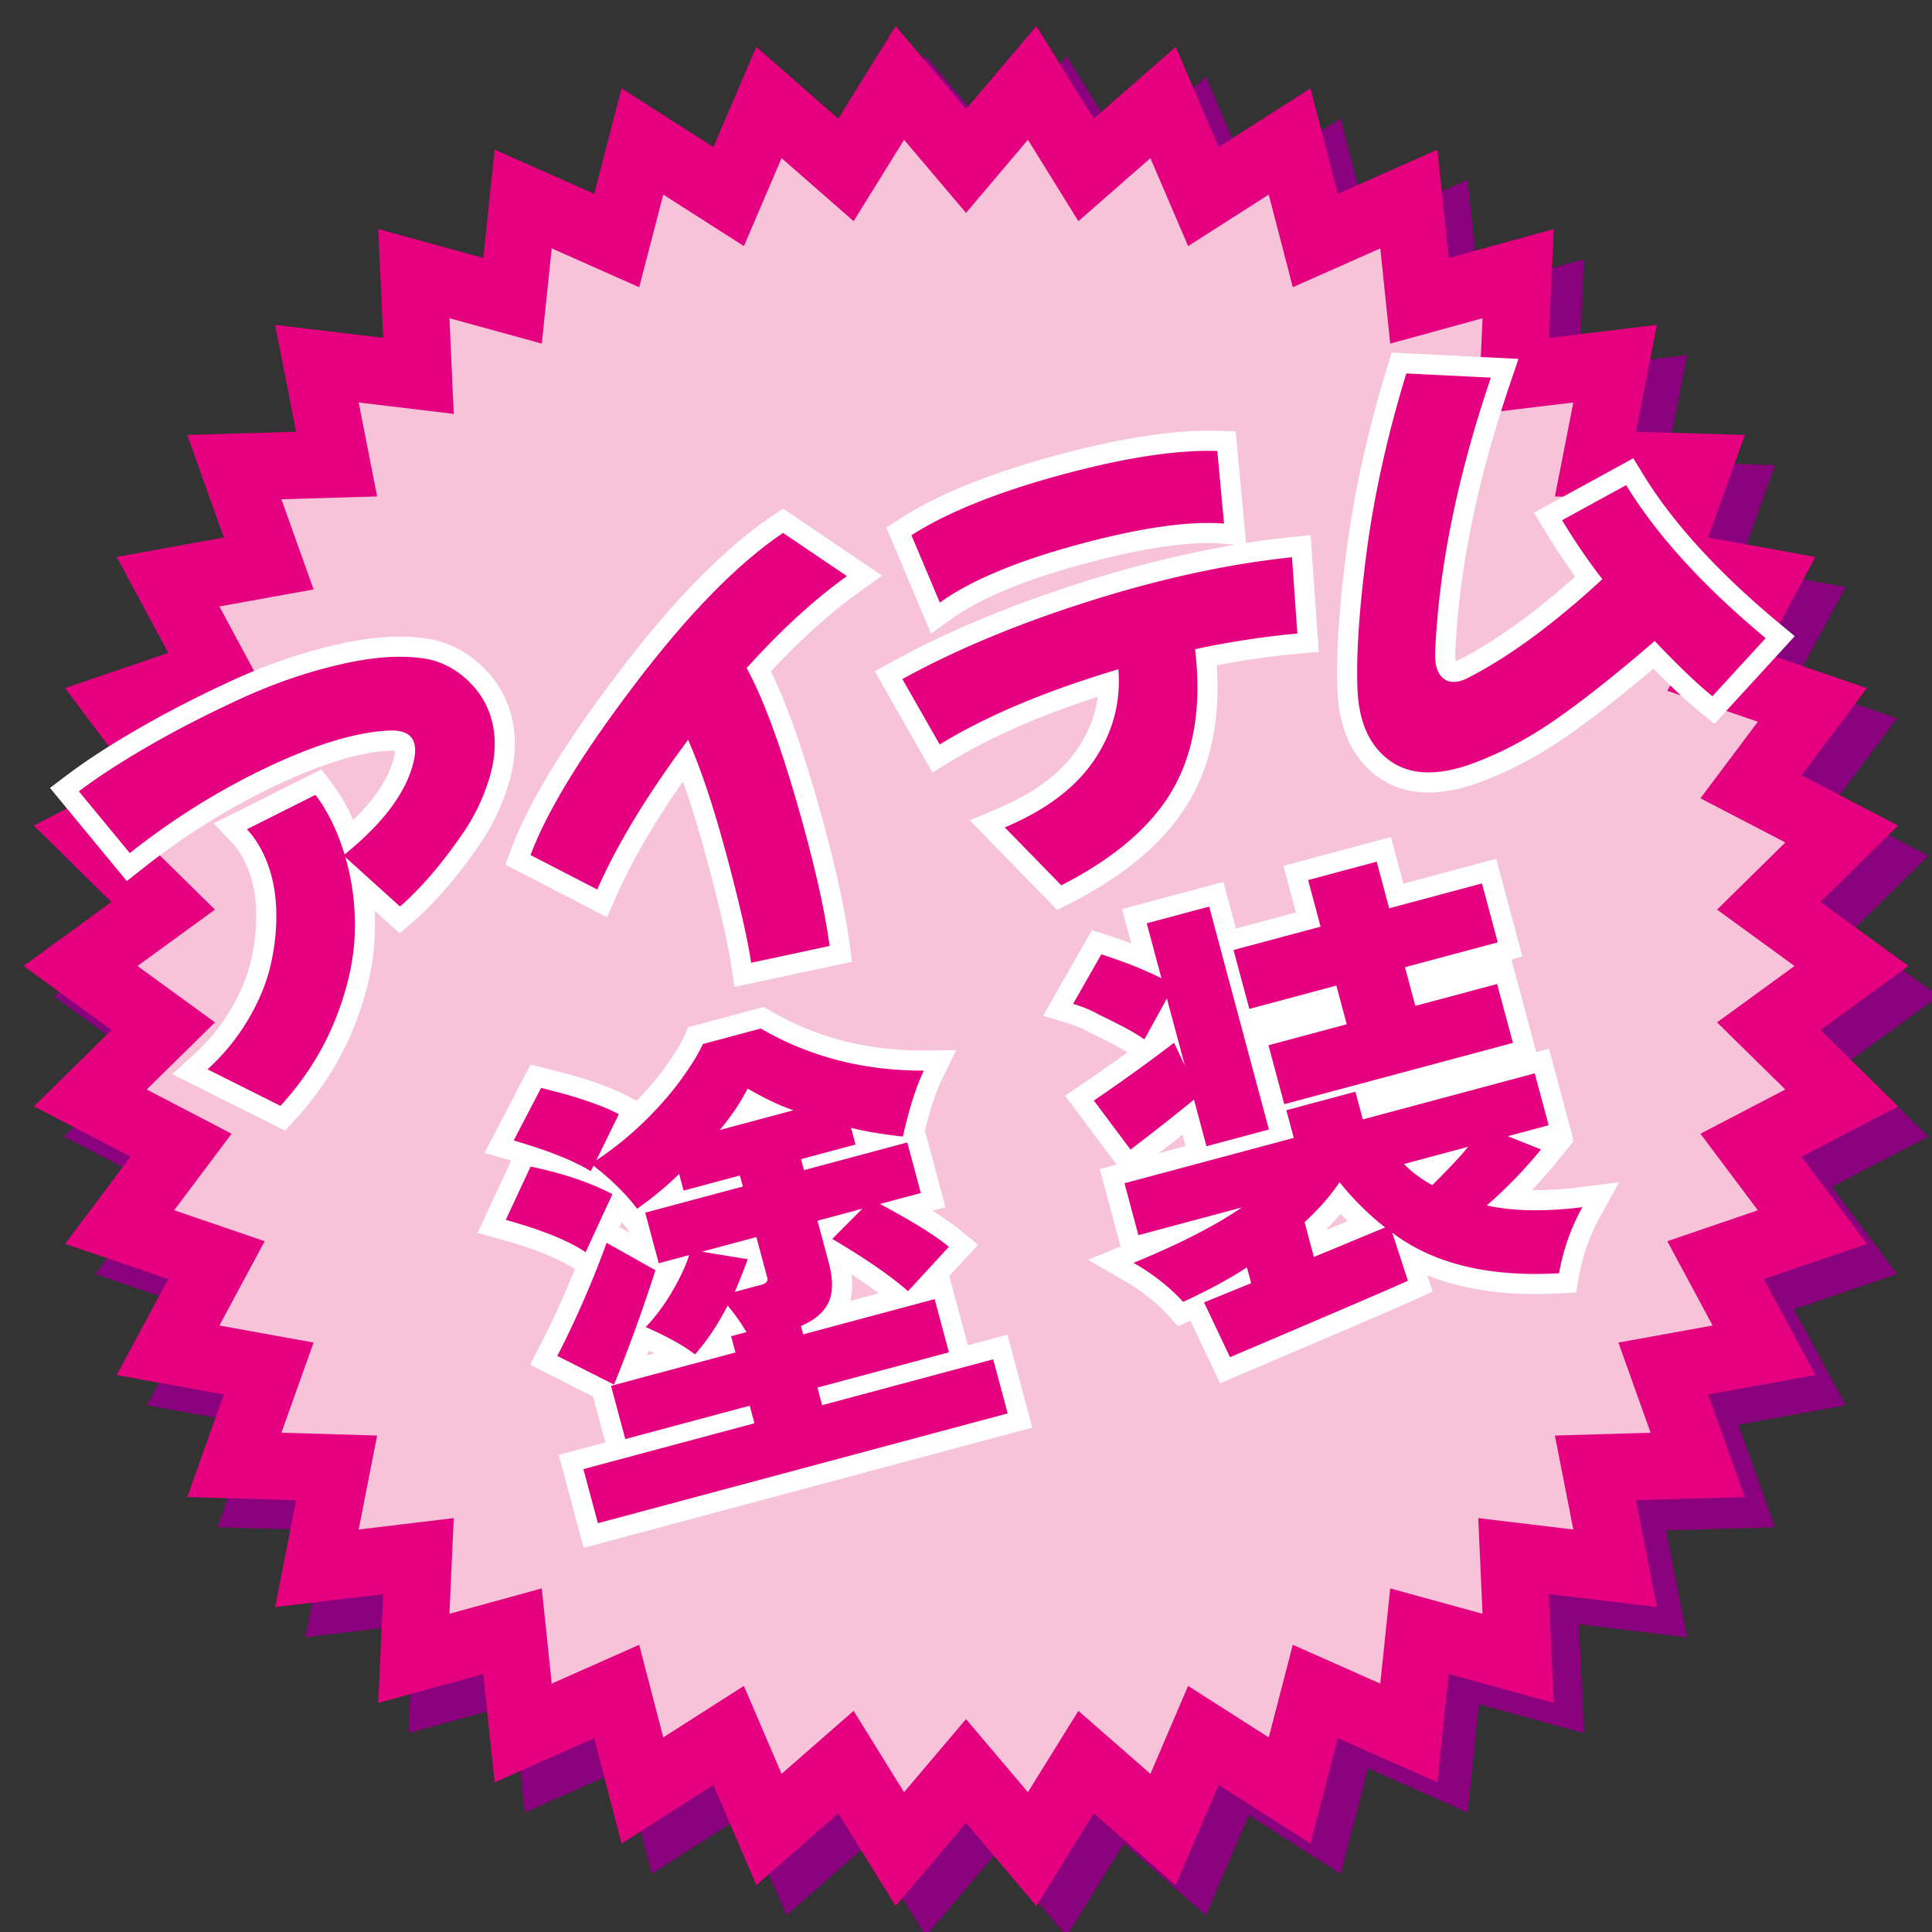
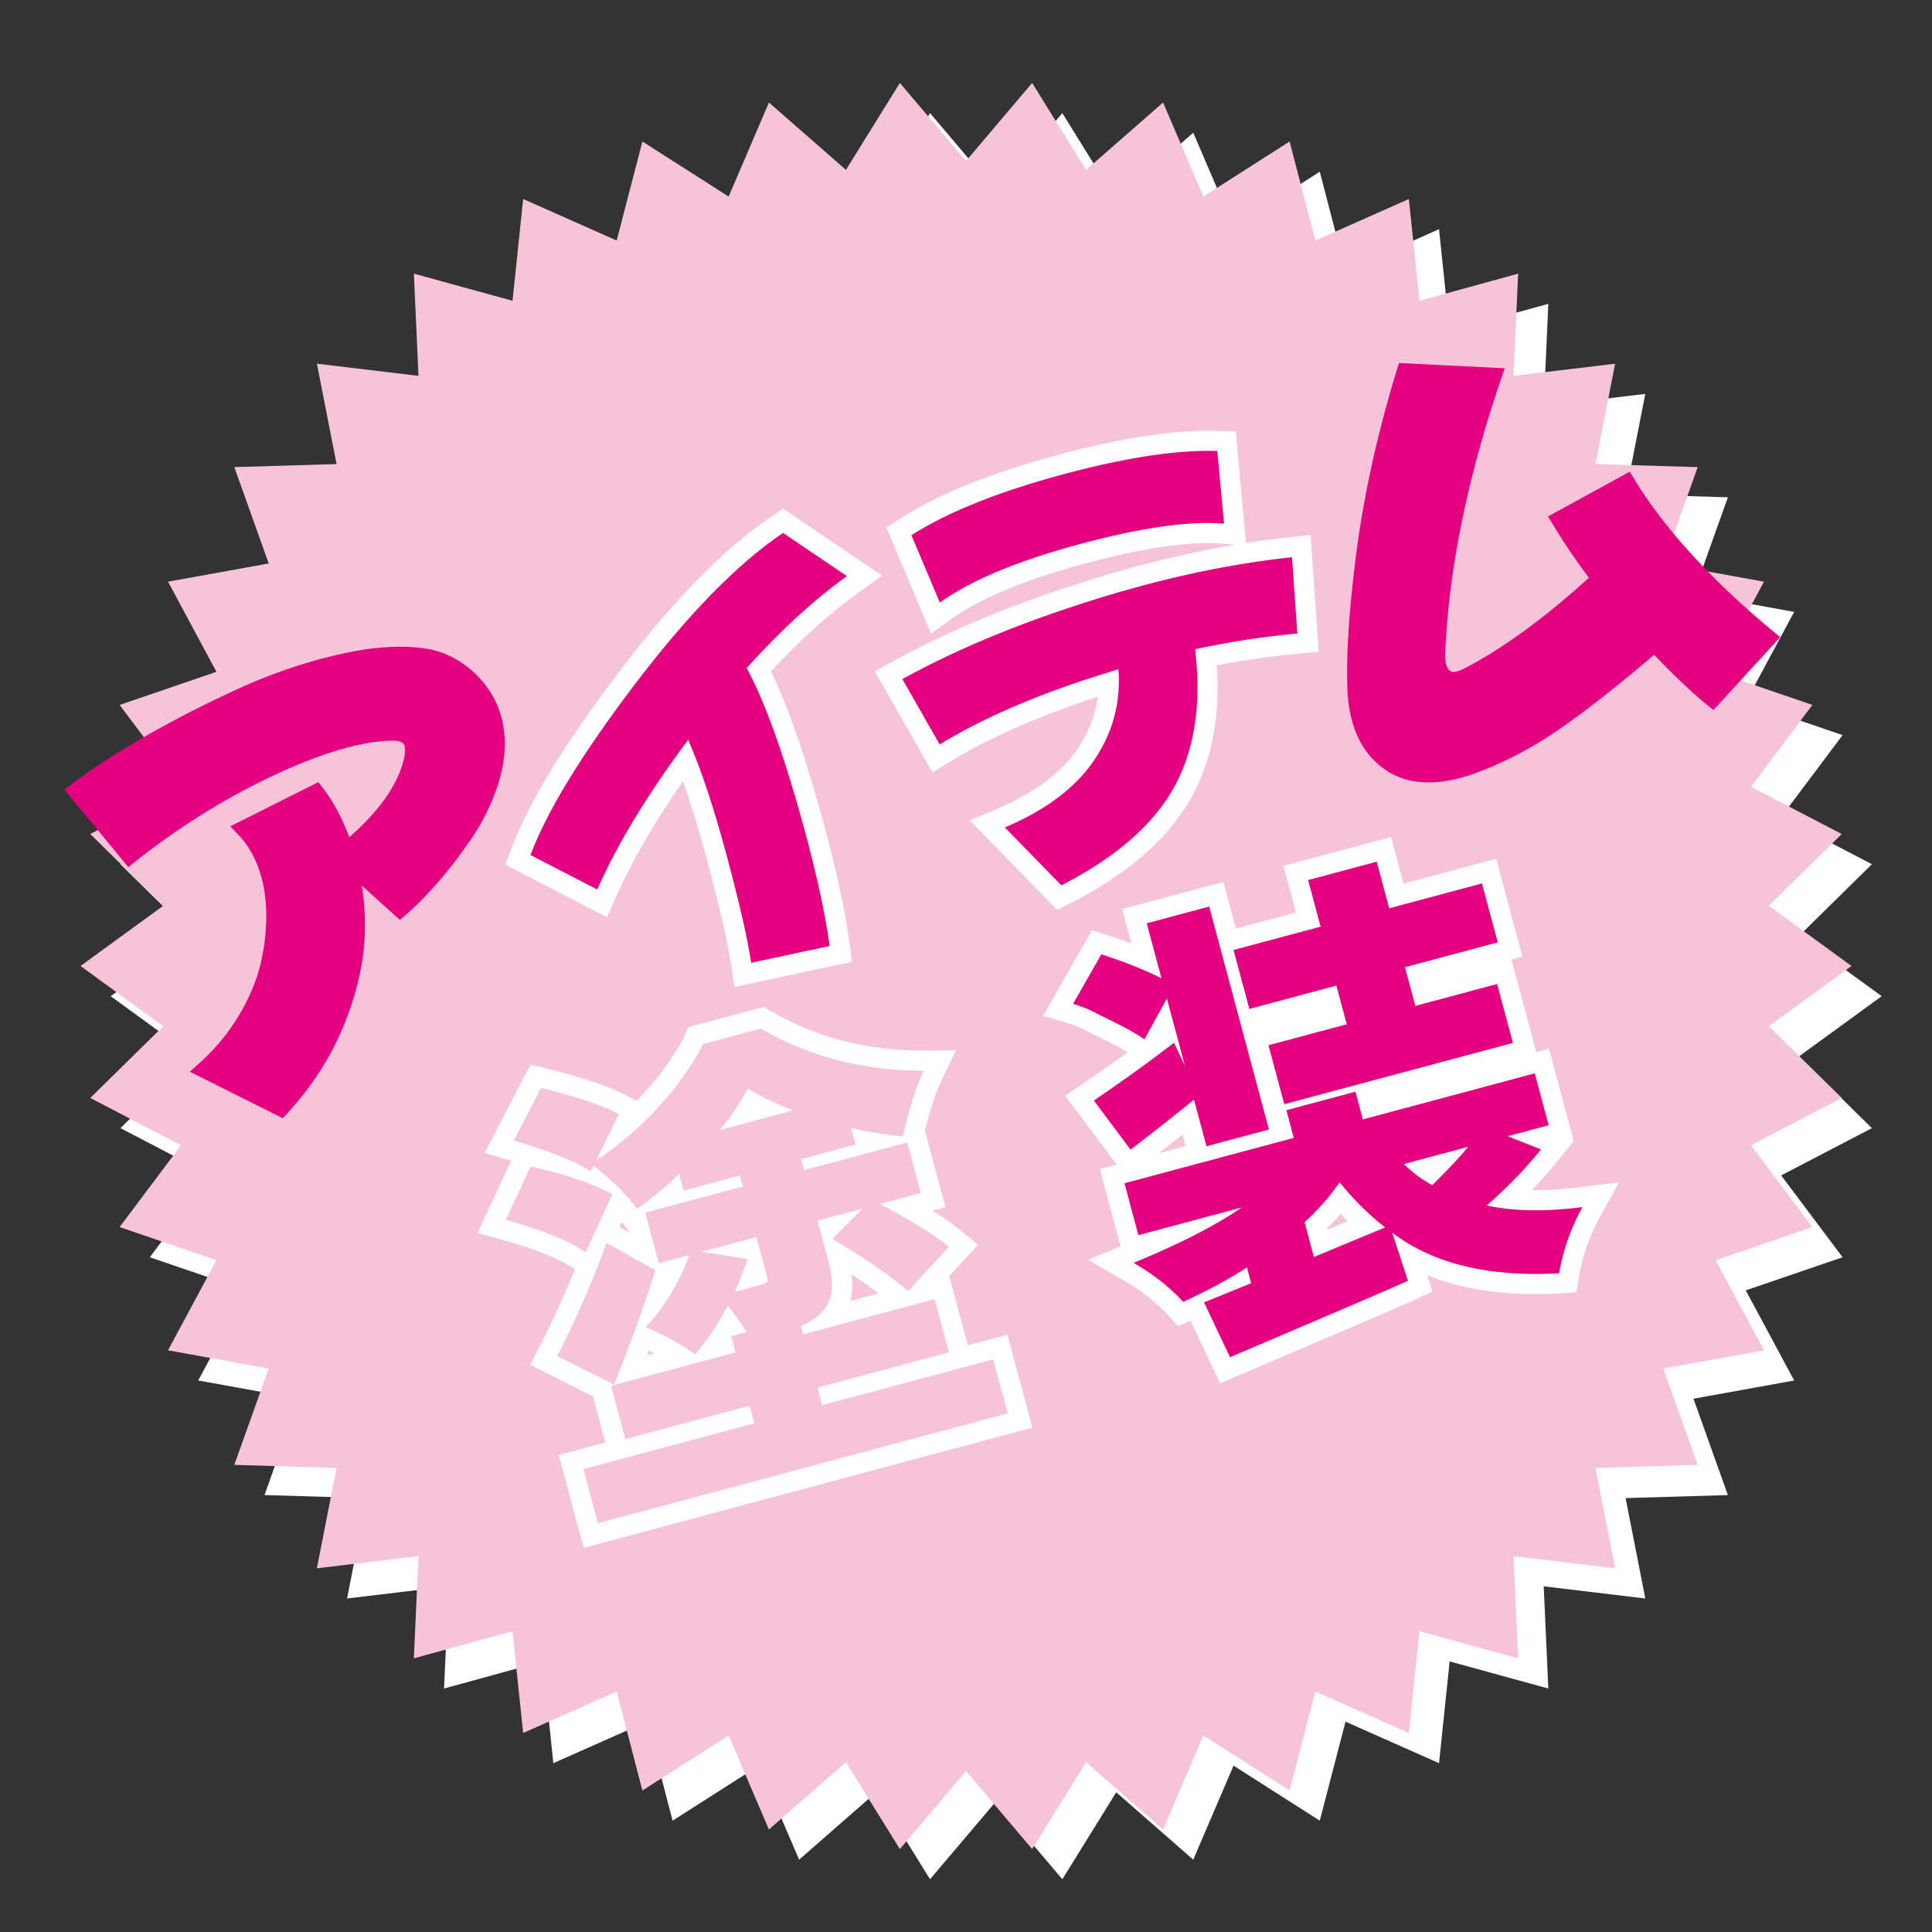
<svg xmlns="http://www.w3.org/2000/svg" width="576" height="576" overflow="visible">
  <rect width="100%" height="100%" fill="#333333" stroke="none" />
  <path fill="#FFF" d="M561 297l-24.66 17.951 21.747 21.392-27.054 14.089 18.303 24.402-28.862 9.869 14.432 26.872-30.016 5.433 10.254 28.729-30.49.9 5.871 29.932-30.286-3.632 1.371 30.473-29.413-8.082-3.171 30.337-27.879-12.375-7.67 29.523-25.711-16.413-12.015 28.036-22.957-20.086-16.073 25.924L297 537l-19.721 23.274-16.073-25.924-22.958 20.085-12.014-28.035-25.711 16.413-7.67-29.523-27.881 12.373-3.171-30.338-29.413 8.083 1.372-30.474-30.286 3.632 5.872-29.934-30.49-.898 10.254-28.729-30.015-5.432 14.432-26.872-28.862-9.87 18.303-24.401-27.054-14.088 21.748-21.391L33 297l24.661-17.952-21.748-21.39 27.054-14.09-18.302-24.402 28.862-9.87-14.432-26.873 30.016-5.433-10.253-28.728 30.489-.899-5.871-29.933 30.286 3.632-1.371-30.473 29.413 8.083 3.171-30.338 27.879 12.375 7.67-29.522 25.71 16.413 12.015-28.036 22.957 20.086 16.074-25.923L297 57l19.72-23.274 16.074 25.923 22.958-20.086L367.767 67.6l25.71-16.413 7.671 29.523 27.88-12.374 3.171 30.338 29.413-8.083-1.371 30.473 30.286-3.632-5.871 29.933 30.489.9-10.254 28.728 30.016 5.432-14.432 26.872 28.861 9.869-18.302 24.402 27.053 14.088-21.747 21.392L561 297z" />
-   <path fill="none" stroke="#89017C" stroke-width="20" d="M561 297l-24.66 17.951 21.747 21.392-27.054 14.089 18.303 24.402-28.862 9.869 14.432 26.872-30.016 5.433 10.254 28.729-30.49.9 5.871 29.932-30.286-3.632 1.371 30.473-29.413-8.082-3.171 30.337-27.879-12.375-7.67 29.523-25.711-16.413-12.015 28.036-22.957-20.086-16.073 25.924L297 537l-19.721 23.274-16.073-25.924-22.958 20.085-12.014-28.035-25.711 16.413-7.67-29.523-27.881 12.373-3.171-30.338-29.413 8.083 1.372-30.474-30.286 3.632 5.872-29.934-30.49-.898 10.254-28.729-30.015-5.432 14.432-26.872-28.862-9.87 18.303-24.401-27.054-14.088 21.748-21.391L33 297l24.661-17.952-21.748-21.39 27.054-14.09-18.302-24.402 28.862-9.87-14.432-26.873 30.016-5.433-10.253-28.728 30.489-.899-5.871-29.933 30.286 3.632-1.371-30.473 29.413 8.083 3.171-30.338 27.879 12.375 7.67-29.522 25.71 16.413 12.015-28.036 22.957 20.086 16.074-25.923L297 57l19.72-23.274 16.074 25.923 22.958-20.086L367.767 67.6l25.71-16.413 7.671 29.523 27.88-12.374 3.171 30.338 29.413-8.083-1.371 30.473 30.286-3.632-5.871 29.933 30.489.9-10.254 28.728 30.016 5.432-14.432 26.872 28.861 9.869-18.302 24.402 27.053 14.088-21.747 21.392L561 297z" />
  <path fill="#F6C3D9" d="M552 288l-24.66 17.951 21.747 21.391-27.054 14.09 18.303 24.402-28.862 9.869 14.432 26.872-30.016 5.433 10.253 28.729-30.489.899 5.871 29.932-30.286-3.632 1.371 30.473-29.412-8.083-3.172 30.338-27.879-12.374-7.671 29.522-25.71-16.412-12.015 28.036-22.957-20.086-16.073 25.924L288 528l-19.721 23.274-16.073-25.924-22.958 20.085-12.014-28.035-25.711 16.413-7.67-29.523-27.881 12.373-3.171-30.338-29.413 8.083 1.372-30.474-30.286 3.632 5.872-29.934-30.49-.898 10.254-28.729-30.015-5.432 14.432-26.872-28.862-9.87 18.303-24.401-27.054-14.088 21.748-21.391L24 288l24.661-17.952-21.748-21.39 27.054-14.09-18.302-24.402 28.862-9.87-14.432-26.873 30.016-5.433-10.253-28.728 30.49-.9-5.872-29.932 30.286 3.632-1.371-30.473 29.413 8.083 3.171-30.338 27.879 12.375 7.67-29.522 25.71 16.413 12.015-28.036 22.957 20.086 16.074-25.923L288 48l19.72-23.274 16.074 25.923 22.958-20.086L358.767 58.6l25.711-16.413 7.67 29.523 27.88-12.374 3.172 30.338 29.412-8.083-1.371 30.473 30.286-3.632-5.871 29.933 30.489.9-10.254 28.728 30.017 5.432-14.433 26.872 28.861 9.869-18.302 24.402 27.053 14.088-21.747 21.392L552 288z" />
-   <path fill="none" stroke="#E4007F" stroke-width="20" d="M552 288l-24.66 17.951 21.747 21.391-27.054 14.09 18.303 24.402-28.862 9.869 14.432 26.872-30.016 5.433 10.253 28.729-30.489.899 5.871 29.932-30.286-3.632 1.371 30.473-29.412-8.083-3.172 30.338-27.879-12.374-7.671 29.522-25.71-16.412-12.015 28.036-22.957-20.086-16.073 25.924L288 528l-19.721 23.274-16.073-25.924-22.958 20.085-12.014-28.035-25.711 16.413-7.67-29.523-27.881 12.373-3.171-30.338-29.413 8.083 1.372-30.474-30.286 3.632 5.872-29.934-30.49-.898 10.254-28.729-30.015-5.432 14.432-26.872-28.862-9.87 18.303-24.401-27.054-14.088 21.748-21.391L24 288l24.661-17.952-21.748-21.39 27.054-14.09-18.302-24.402 28.862-9.87-14.432-26.873 30.016-5.433-10.253-28.728 30.49-.9-5.872-29.932 30.286 3.632-1.371-30.473 29.413 8.083 3.171-30.338 27.879 12.375 7.67-29.522 25.71 16.413 12.015-28.036 22.957 20.086 16.074-25.923L288 48l19.72-23.274 16.074 25.923 22.958-20.086L358.767 58.6l25.711-16.413 7.67 29.523 27.88-12.374 3.172 30.338 29.412-8.083-1.371 30.473 30.286-3.632-5.871 29.933 30.489.9-10.254 28.728 30.017 5.432-14.433 26.872 28.861 9.869-18.302 24.402 27.053 14.088-21.747 21.392L552 288z" />
  <g>
    <path fill="#E4007F" d="M101.4 195.022c-10.267 2.323-20.535 5.821-30.521 10.397-9.883 4.53-19.173 9.285-27.612 14.134-8.469 4.866-15.724 9.569-21.563 13.979l-2.499 1.888 19.053 23.094 2.305-1.825c12.819-10.146 26.538-18.693 40.776-25.403 14.075-6.633 25.874-10.159 35.071-10.481 1.938-.068 3.308.255 3.858.91.331.393.498 1.075.498 1.971 0 .653-.089 1.419-.269 2.27-1.664 7.629-7.185 15.582-16.367 23.664-2.08-5.574-4.644-10.447-7.699-14.458l-1.508-1.98-26.268 13.178 2.772 2.933c2.322 2.456 4.21 5.636 5.614 9.453 1.432 3.892 2.214 8.304 2.325 13.115.114 4.893-.418 9.971-1.585 15.095-1.152 5.059-3.298 10.269-6.378 15.482-3.087 5.225-6.972 9.982-11.547 14.142l-3.237 2.942 27.686 13.869 1.53-1.675c7.231-7.916 12.823-16.634 16.618-25.914 3.792-9.273 5.902-18.239 6.273-26.65.051-1.157.077-2.311.077-3.46 0-3.942-.328-7.835-.924-11.666l11.341 10.246 2.006-1.739c2.752-2.385 5.75-5.408 8.91-8.985 3.153-3.569 6.542-7.954 10.074-13.032a62.81 62.81 0 008.356-16.993c1.966-6.234 2.43-12.164 1.377-17.622-1.045-5.461-3.581-10.286-7.533-14.336-3.941-4.039-8.597-6.701-13.837-7.912-7.595-1.468-16.702-1-27.173 1.369z" />
-     <path fill="#FFF" d="M119.267 189.804c-5.576.001-11.81.773-18.529 2.293-10.47 2.369-20.937 5.934-31.11 10.595-9.962 4.566-19.335 9.363-27.856 14.26-8.58 4.929-15.94 9.702-21.877 14.188l-4.997 3.775 3.986 4.83 15.189 18.41 3.742 4.536 4.61-3.649c12.64-10.005 26.163-18.43 40.193-25.041 13.703-6.459 25.108-9.89 33.897-10.198.121-.004.252-.006.386-.006.363 0 .647.02.864.045a8.872 8.872 0 01-.204 1.494l.009-.038c-1.336 6.127-5.451 12.557-12.26 19.179-1.859-4.176-4.029-7.9-6.491-11.133l-3.016-3.96-4.448 2.232-20.436 10.252-7.214 3.619 5.543 5.865c2.042 2.161 3.717 4.996 4.978 8.428 1.319 3.584 2.039 7.671 2.143 12.149.108 4.646-.4 9.477-1.511 14.361-1.084 4.757-3.115 9.677-6.037 14.622-2.934 4.966-6.628 9.49-10.982 13.447l-6.475 5.885 7.824 3.919 21.746 10.894 4.056 2.033 3.061-3.35c7.471-8.179 13.252-17.196 17.18-26.802 3.923-9.593 6.107-18.897 6.493-27.654a81.13 81.13 0 00-.028-7.769l3.544 3.202 3.94 3.56 4.012-3.478c2.85-2.471 5.943-5.588 9.193-9.264 3.228-3.655 6.689-8.131 10.289-13.307a65.834 65.834 0 008.753-17.804c2.118-6.713 2.61-13.137 1.463-19.091-1.158-6.045-3.962-11.385-8.333-15.864-4.347-4.456-9.497-7.396-15.307-8.74l-.108-.025-.109-.021c-3.027-.583-6.313-.879-9.766-.879zm-95.755 46.123c5.764-4.354 12.847-8.946 21.249-13.773 8.401-4.827 17.523-9.496 27.367-14.007 9.844-4.511 19.822-7.91 29.934-10.198 6.32-1.43 12.056-2.144 17.205-2.145 3.088 0 5.964.257 8.631.771 4.693 1.085 8.815 3.446 12.365 7.085 3.551 3.638 5.797 7.908 6.735 12.808.33 1.715.496 3.476.498 5.285.002 3.452-.594 7.075-1.791 10.868a59.578 59.578 0 01-7.957 16.182c-3.483 5.008-6.769 9.261-9.859 12.759-3.091 3.497-5.967 6.398-8.627 8.704l-16.313-14.737a70.407 70.407 0 011.439 5.825c.282 1.395.522 2.799.72 4.212a72.75 72.75 0 01.696 10.052c0 1.129-.024 2.263-.075 3.403-.357 8.104-2.375 16.653-6.053 25.647s-9.031 17.336-16.056 25.026l-21.746-10.895c4.82-4.381 8.858-9.327 12.112-14.835 3.255-5.509 5.494-10.957 6.721-16.343 1.111-4.882 1.67-9.674 1.675-14.374 0-.486-.005-.972-.016-1.456-.119-5.166-.956-9.86-2.509-14.081-1.551-4.22-3.635-7.713-6.249-10.479l20.436-10.252c2.539 3.334 4.725 7.25 6.558 11.746l.144.356a72.545 72.545 0 011.991 5.66 104.182 104.182 0 004.559-3.901l.372-.339c8.792-8.074 14.046-16.049 15.764-23.925.222-1.052.334-2.009.335-2.872.008-3.938-2.28-5.908-6.867-5.908-.194 0-.393.003-.596.01-9.65.338-21.732 3.926-36.245 10.766-14.512 6.84-28.298 15.428-41.358 25.765l-15.189-18.41z" />
    <path fill="#E4007F" d="M231.769 156.394c-13.771 9.301-28.874 24.712-44.888 45.808-15.991 21.066-26.6 38.452-31.531 51.674l-.93 2.494 25.092 12.95 1.286-2.92c5.294-12.021 13.25-25.383 23.625-39.753 3.097 7.853 6.219 17.599 9.308 29.125 3.771 14.073 6.21 24.74 7.25 31.707l.472 3.158 29.226-6.25-.37-2.752c-1.518-11.307-4.878-25.996-9.986-43.657-4.779-16.522-9.511-29.356-14.085-38.303 9.439-10.319 18.853-18.921 28.002-25.473l3.504-2.509-24.297-16.431-1.678 1.132z" />
    <path fill="#FFF" d="M233.45 151.638l-3.36 2.27c-7.085 4.785-14.536 11.154-22.147 18.93-7.503 7.665-15.393 16.935-23.452 27.55-8.029 10.577-14.769 20.309-20.034 28.925-5.36 8.771-9.37 16.683-11.918 23.514l-1.86 4.988 4.73 2.441 19.892 10.266 5.671 2.926 2.572-5.84c4.648-10.555 11.379-22.176 20.059-34.645 2.408 6.727 4.828 14.616 7.23 23.585 3.741 13.959 6.157 24.514 7.182 31.373l.944 6.316 6.245-1.336 23.388-5.002 5.43-1.161-.738-5.504c-1.537-11.452-4.928-26.286-10.078-44.092-4.575-15.819-8.965-27.988-13.359-37.011 8.83-9.492 17.609-17.383 26.141-23.492l7.01-5.019-7.142-4.829-19.047-12.881-3.359-2.272zm-75.289 103.286c4.851-13.008 15.221-29.977 31.109-50.908 15.889-20.93 30.614-35.975 44.178-45.136l19.047 12.881c-9.824 7.034-19.788 16.167-29.891 27.399 4.8 8.83 9.747 22.046 14.838 39.649 5.092 17.605 8.39 32.011 9.895 43.223l-23.388 5.002c-1.063-7.115-3.503-17.795-7.32-32.039-3.817-14.246-7.643-25.726-11.476-34.44-12.126 16.27-21.16 31.147-27.1 44.635l-19.892-10.266z" />
    <path fill="#E4007F" d="M315.246 138.774c-19.19 5.237-34.376 11.387-45.135 18.281l-2.128 1.363 10.915 25.867 3.054-2.2c8.771-6.318 22.363-11.996 40.4-16.875 18.053-4.882 32.297-6.94 42.338-6.116l3.563.292-2.586-27.863-2.653-.079c-12.514-.37-28.585 2.096-47.768 7.33zm69.626 24.376c-19.062 1.998-39.567 6.44-60.945 13.204-21.372 6.76-40.329 14.658-56.347 23.474l-2.669 1.469 14.171 24.833 2.639-1.618c12.739-7.81 29.171-14.837 48.803-20.936-.118 7.64-2.367 14.814-6.788 21.356-5.211 7.707-13.736 14.094-25.337 18.984l-4.057 1.71 21.469 21.996 1.968-1.007c16.61-8.498 28.308-18.687 34.771-30.283 4.946-8.873 7.434-19.42 7.434-31.462 0-2.875-.188-5.862-.471-8.905 9.315-1.895 18.569-3.287 27.539-4.089l2.932-.263-2.025-28.787-3.087.324z" />
    <path fill="#FFF" d="M360.462 128.409c-12.358 0-27.837 2.514-46.006 7.472-9.676 2.64-18.418 5.53-25.985 8.589-7.694 3.111-14.416 6.495-19.979 10.061l-4.256 2.727 1.965 4.658 8.469 20.07 2.927 6.935 6.108-4.4c8.477-6.106 21.743-11.629 39.429-16.413 15.188-4.108 27.624-6.19 36.96-6.189 1.533 0 2.997.056 4.351.167l7.125.583-.661-7.118-2.012-21.661-.49-5.291-5.313-.152a92.08 92.08 0 00-2.632-.038zm-88.733 31.173c10.553-6.762 25.321-12.732 44.306-17.913 17.738-4.84 32.548-7.26 44.427-7.26.835 0 1.655.012 2.461.035l2.011 21.661a59.408 59.408 0 00-4.839-.187c-9.915-.001-22.757 2.132-38.528 6.397-18.47 4.997-32.26 10.776-41.368 17.337l-8.47-20.07zm119.004-.063l-6.176.648c-19.264 2.02-39.968 6.504-61.536 13.327-21.563 6.821-40.703 14.797-56.889 23.707l-5.338 2.938 3.02 5.292 11.127 19.498 3.069 5.378 5.278-3.237c11.635-7.133 26.405-13.625 43.987-19.339-.712 5.486-2.708 10.613-6.026 15.522-4.881 7.218-12.961 13.241-24.016 17.9l-8.113 3.419 6.149 6.301 16.849 17.263 3.089 3.165 3.938-2.014c8.465-4.331 15.762-9.133 21.687-14.273 6.089-5.281 10.913-11.075 14.338-17.22 3.435-6.161 5.765-13.12 6.927-20.682.894-5.811 1.114-12.1.661-18.756 8.314-1.604 16.554-2.775 24.562-3.491l5.862-.524-.413-5.873-1.601-22.754-.435-6.195zm-121.707 42.938c15.918-8.762 34.52-16.509 55.805-23.242 21.285-6.734 41.402-11.094 60.353-13.081l1.602 22.754c-9.971.892-20.139 2.446-30.504 4.661.477 3.979.713 7.801.71 11.469-.009 11.475-2.362 21.426-7.062 29.855-6.197 11.121-17.372 20.812-33.517 29.072l-16.849-17.263c12.204-5.143 21.089-11.834 26.657-20.069 4.365-6.458 6.786-13.401 7.264-20.832l.015-.251c.048-.816.072-1.639.073-2.467a45.264 45.264 0 00-.137-3.532c-21.686 6.465-39.445 13.941-53.283 22.425l-11.127-19.499z" />
    <g>
      <path fill="#E4007F" d="M416.403 110.459c-5.765 18.852-9.824 37.256-12.066 54.702-2.244 17.469-3.104 31.495-2.555 41.688.681 10.233 4.363 17.774 10.948 22.45 6.648 4.721 15.486 5.234 26.269 1.525 8.877-3.147 17.701-7.744 26.254-13.672 7.892-5.47 17.275-12.856 27.888-21.93 5.984 6.215 11.22 11.194 15.498 14.68l2.194 1.787 19.911-21.726-2.419-2.013c-18.225-15.164-32.002-30.264-40.949-44.879l-1.492-2.437-24.372 13.338 1.626 2.681a191.779 191.779 0 0010.566 15.6c-13.401 12.163-25.977 21.319-37.385 27.163-2.869 1.475-3.805.747-4.112.508-.983-.767-1.457-2.71-1.332-5.471 1.055-24.623 6.587-51.838 16.444-80.896l1.276-3.763-31.509-1.569-.683 2.234z" />
-       <path fill="#FFF" d="M414.901 105.112l-1.367 4.47c-5.815 19.017-9.911 37.588-12.173 55.196-2.268 17.651-3.133 31.86-2.574 42.233l.002.037.002.038c.741 11.14 4.846 19.436 12.202 24.659 4.232 3.006 9.26 4.531 14.94 4.531 4.272 0 8.996-.88 14.041-2.615l.027-.01.026-.009c9.1-3.227 18.162-7.946 26.933-14.025 7.438-5.156 16.16-11.964 25.974-20.273 5.271 5.38 9.904 9.703 13.81 12.883l4.388 3.574 3.824-4.172 15.873-17.32 4.253-4.641-4.839-4.025c-17.972-14.953-31.533-29.803-40.31-44.139l-2.983-4.875-5.015 2.744-19.113 10.461-5.501 3.011 3.251 5.363c2.922 4.82 5.96 9.407 9.067 13.691-12.437 11.068-24.089 19.416-34.688 24.846a7.73 7.73 0 01-.932.412c-.105-.469-.207-1.276-.148-2.571V194.573c.521-12.136 2.148-25.007 4.84-38.255 2.704-13.311 6.556-27.373 11.449-41.799l2.553-7.524-7.937-.396-25.206-1.255-4.669-.232zm-10.282 95.261c0-9.247.898-20.856 2.693-34.83 2.23-17.364 6.219-35.432 11.959-54.206l25.207 1.255c-9.996 29.467-15.529 56.708-16.602 81.724-.015.334-.022.659-.022.975-.003 3.36.834 5.693 2.511 7 .875.682 1.889 1.022 3.039 1.022 1.262 0 2.688-.409 4.281-1.228 12.272-6.286 25.616-16.09 40.031-29.413-4.15-5.352-8.154-11.21-12.014-17.575l19.114-10.461c9.161 14.968 23.024 30.174 41.589 45.619l-15.873 17.32c-4.673-3.806-10.407-9.295-17.199-16.467-11.487 9.915-21.418 17.774-29.791 23.578-8.373 5.803-16.88 10.237-25.52 13.301-4.437 1.526-8.468 2.289-12.09 2.289-4.432 0-8.254-1.141-11.467-3.423-5.842-4.148-9.07-10.871-9.688-20.165a118.74 118.74 0 01-.158-6.315zm29.587-2.659z" />
    </g>
    <g>
-       <path fill="#E4007F" d="M207.348 308.759l-.576 1.33c-1.232 2.845-3.736 6.794-7.44 11.737-4.009 5.108-8.458 9.7-13.207 13.85l2.337-4.783-2.556-1.362c-5.301-2.826-13.111-5.477-23.876-8.106l-2.285-.558-10.939 21.002 3.507 1.025c2.114.618 4.088 1.237 5.973 1.857l-1.81-.379-9.903 21.264 3.414.945c10.458 2.898 18.167 6.004 22.914 9.23l2.165 1.472c-3.519 8.879-7.393 17.466-11.58 25.598l-1.384 2.688 17.263 8.721 4.787 17.863-13.896 3.724 5.874 21.919 127.971-34.29-5.873-21.918-11.798 3.161-5.656-21.105-6.348 1.7 12.829-13.938-2.447-2.015c-3.333-2.745-8.104-5.871-14.466-9.479l7.865-2.107-5.529-20.637c1.672-6.97 3.499-12.622 5.456-16.669l2.088-4.316-4.795.01c-17.349.038-33.191-4.047-47.087-12.141l-1.08-.629-19.912 5.336zm16.648 19.821c1.174.641 2.31 1.232 3.412 1.781l-5.336 1.431c.681-1.042 1.294-2.133 1.924-3.212zm33.902 11.637c.479.092.954.184 1.452.271l-1.287.345-.165-.616zm-57.054 15.278l.167.625-1.221.327c.366-.314.696-.635 1.054-.952zm-16.189 3.201c1.043 1.159 2.021 2.315 2.882 3.467l1.745 2.334.645-.454 2.567 9.582-11.699-6.576 3.86-8.353zm15.755 19.955a70.785 70.785 0 01-2.453 4.627c-.569.986-1.219 1.866-1.83 2.798.719-2.135 1.439-4.265 2.143-6.445l.144-.445 1.996-.535zm24.58-.155l.492 1.837-1.338.358a149.1 149.1 0 00.846-2.195zm24.746 11.045c.882-1.901 1.323-4.055 1.323-6.496 0-2.228-.367-4.694-1.099-7.43l-.528-1.969c8.234 5.002 14.618 9.47 19.002 13.303l-20.589 5.517c.75-.918 1.406-1.881 1.891-2.925zm-32.371 5.147c.139.195.276.433.415.634l-.96.258c.18-.301.368-.587.545-.892zm-25.623 3.909c4.546 2.013 8.303 3.987 11.224 5.895l-14.987 4.017a459.464 459.464 0 003.763-9.912zm23.183.012l.67 2.498-3.022.81a69.882 69.882 0 002.352-3.308z" />
      <path fill="#FFF" d="M227.689 300.203l-2.414.646-17.304 4.637-2.8.751-1.153 2.66c-.78 1.803-2.635 5.184-7.04 11.068a102.096 102.096 0 01-7.204 8.229l-2.458-1.31c-5.526-2.945-13.565-5.684-24.574-8.373l-4.572-1.116-2.173 4.173-8.164 15.675-3.376 6.48 7.014 2.051a183.25 183.25 0 016.689 2.087l.03-.064c9.625 2.013 17.758 4.75 24.4 8.216l-1.496 3.238a49.299 49.299 0 014.04 4.709l2.593 3.468 2.196 8.193 5.494 3.088a533.879 533.879 0 01-1.577 4.81l.569-.152c-.351.565-.71 1.12-1.076 1.665a497.076 497.076 0 01-5.37 15.175l2.137.937c1.804.791 3.479 1.572 5.023 2.345l-9.363 2.508a415.04 415.04 0 01-2.708 6.797l-7.852-3.967-.379.102 1.552 5.796 4.102 15.31-8.099 2.171-5.796 1.554 1.553 5.795 4.321 16.124 1.554 5.795 5.795-1.552 122.175-32.738 5.795-1.553-1.552-5.796-4.32-16.123-1.553-5.796-5.796 1.553-6.002 1.608-4.104-15.31-1.427-5.327 4.295-4.666 4.293-4.664-4.894-4.03c-2.268-1.868-5.155-3.896-8.711-6.111l3.877-1.04-1.552-5.795-4.039-15.075-.531-1.98c1.573-6.422 3.277-11.549 5.076-15.269l4.222-8.728-9.694.115-.178.001c-8.387 0-16.458-.991-23.988-2.945a84.642 84.642 0 01-21.347-8.789l-2.159-1.261zm-39.225 37.52c4.765-4.198 9.187-8.897 13.268-14.097 3.864-5.156 6.461-9.271 7.792-12.344l17.304-4.637c14.362 8.366 30.48 12.549 48.355 12.549l.249-.001c-2.291 4.736-4.375 11.29-6.253 19.66-6.179-.686-11.329-1.555-15.451-2.604l.66 2.463.675 2.519-16.255 4.354.878 3.279 4.78-1.281 26.026-6.974 1.222 4.562 2.817 10.513-12.191 3.268c1.858.986 3.615 1.942 5.271 2.868.794.444 1.565.881 2.313 1.312 5.661 3.257 9.986 6.116 12.975 8.577l-12.188 13.241c-5.035-4.457-12.563-9.655-22.582-15.587l4.733-4.754 4.234-4.252-13.371 3.583.283 1.058 2.837 10.586.217.809c.657 2.453.986 4.657.989 6.615.002 2.02-.343 3.776-1.036 5.271-1.366 2.939-4.108 5.292-8.226 7.052l.667 2.49 5.234-1.402 4.898-1.313 18.073-4.843 8.381-2.245 2.609-.699 4.104 15.309.147.551-39.195 10.504 1.404 5.244 2.472-.662 42.521-11.394 6.001-1.608 4.32 16.123-122.175 32.737-4.321-16.124 8.099-2.17 40.422-10.832 2.473-.663-1.405-5.243-37.099 9.941-4.25-15.862 20.267-5.431 11.928-3.196 4.905-1.314-1.301-4.851.818-.22 3.77-1.01c-1.85-3.063-3.727-5.697-5.63-7.903-2.89 5.645-6.134 10.496-9.731 14.549-3.424-2.641-8.32-5.356-14.687-8.146 2.997-3.146 5.68-6.769 8.047-10.868a80.476 80.476 0 001.957-3.586c.248-.484.484-.96.708-1.426.979-2.041 1.721-3.898 2.227-5.571l-9.045 2.424-4.04-15.077 24.324-6.516 4.778-1.28-.878-3.279-16.779 4.496-1.335-4.979c-3.627 3.594-7.805 7.056-12.533 10.383-3.21-4.293-7.54-8.565-12.988-12.82l-.829 1.629c-4.946-3.077-12.602-6.131-22.968-9.161l8.164-15.675c10.424 2.546 18.149 5.16 23.177 7.839l-6.716 13.743a98.147 98.147 0 004.895-3.47 101.236 101.236 0 005.79-4.731zm8.467-17.695l.032-.042a1.168 1.168 0 00-.032.042zm56.568 67.817c.591-2.365.715-4.98.37-7.881 3.046 1.979 5.747 3.854 8.091 5.614l-8.461 2.267zm-30.583-63.291a67.712 67.712 0 01-8.353 12.355l5.796-1.554 3.653-.979 3.042-.815 3.736-1.001 5.796-1.554c-3.795-1.23-8.352-3.381-13.67-6.452zm2.587 44.268l-16.254 4.354 5.922.971 7.744 1.27c-.9 2.582-2.184 5.831-3.852 9.742l5.796-1.553 1.516-.405.947-.254c1.003-.348 1.505-.855 1.505-1.523 0-.131-.019-.269-.057-.412l-3.267-12.19zM154.76 340.95l-2.009 4.313-7.403 15.896-2.992 6.423 6.829 1.892c10.141 2.811 17.553 5.778 22.028 8.82l5.254 3.572a310.178 310.178 0 004.392-11.339l1.296.729 5.881-12.726.164-.356c-2.979-3.556-6.729-7.097-11.249-10.627l-.829 1.629c-3.94-2.451-9.602-4.889-16.982-7.31l-4.38-.916zm-3.973 22.742l7.403-15.896c9.625 2.013 17.758 4.75 24.4 8.216l-8.004 17.319c-5.04-3.425-12.973-6.639-23.799-9.639zm28.647-.849l-4.848 10.489a31.183 31.183 0 00-.948-.62c-3.831 10.026-8.135 19.695-12.821 28.797l-2.767 5.375 5.397 2.727 16.9 8.537 3.649 1.843-1.828-6.82 8.07-2.162a462.181 462.181 0 005.28-13.995c-.964-.453-1.968-.908-3.011-1.365 2.266-2.379 4.352-5.029 6.258-7.953a549.066 549.066 0 002.36-7.142l1.508-4.67-1.124-.632-5.108 1.369-1.337-4.991-11.266-6.332-4.364-2.455zm-13.282 41.412c5.483-10.649 10.385-21.891 14.707-33.728l14.557 8.182c-3.942 12.204-8.063 23.564-12.364 34.083l-16.9-8.537z" />
    </g>
    <g>
      <path fill="#E4007F" d="M386.32 260.258l3.723 13.895-23.699 6.35-3.724-13.895-24.41 6.54 3.519 13.137a148.981 148.981 0 00-12.463-4.622l-2.32-.75-11.479 20.146 3.6 1.089c2.723.824 5.122 1.829 7.128 2.987l.103.06.107.051c6.352 3.022 10.729 5.397 13.011 7.06l1.845 1.345c-5.596 4.132-11.221 8.175-16.828 11.974l-2.603 1.764 14.646 19.577 2.409-1.845a831.988 831.988 0 0015.382-12.047l2.876 10.732-25.563 6.85 5.697 21.264 9.679-2.593a276.983 276.983 0 01-10.139 4.399l-5.646 2.32 5.286 3.052c5.575 3.22 10.307 6.94 14.063 11.06l1.482 1.625 1.996-.925c.808-.374 1.546-.745 2.327-1.118l8.907 18.771 2.649-1.127c31.362-13.339 49.239-21.018 53.134-22.822l2.417-1.12-2.93-8.971c11.839 6.386 26.73 9.148 44.488 8.125l2.373-.137.409-2.342a60.008 60.008 0 016.613-18.769l2.857-5.162-5.854.732c-8.055 1.008-15.253 1.161-21.516.486a136.515 136.515 0 0011.878-12.826l2.571-3.167-5.303-2.113 6.358-1.704-5.697-21.264-51.256 13.734-1.151-4.298 47.453-12.716-6.26-23.361-24.383 6.533-1.538-5.741 27.66-7.411-6.26-23.362-27.659 7.412-3.724-13.896-26.241 7.034zm-39.396 45.41l.845 3.153c-1.443 1.101-2.907 2.151-4.359 3.235l3.514-6.388zm49.379-8.153l1.538 5.74-23.334 6.253 6.259 23.361.133-.035 1.15 4.298-.496.133-8.949-33.4c.22-.06 19.125-5.125 23.699-6.35zm32.322 49.927c-.633.65-1.34 1.362-2.039 2.066-.563-.355-1.148-.703-1.67-1.072l3.709-.994zm-29.059 9.871a87.148 87.148 0 007.679 7.763l-13.513 5.586-1.435-5.355c2.743-2.643 5.196-5.316 7.269-7.994z" />
      <path fill="#FFF" d="M414.688 249.55l-5.797 1.553-20.449 5.48-5.795 1.553 1.552 5.796 2.17 8.1-20.16 5.403-3.538.948 7.812 29.155.365-.098 1.537 5.741 4.706 17.567 1.553 5.796 5.797-1.553.132-.036-1.061-3.961 20.581-5.515 1.062 3.961 47.454-12.716 5.796-1.554-1.554-5.795-4.707-17.565-1.538-5.74 3.277-.878-1.552-5.796-4.707-17.567-1.553-5.796-5.796 1.553-21.864 5.859-2.17-8.1-1.553-5.795zm-24.694 12.829l20.45-5.48 2.17 8.1 1.553 5.796 5.796-1.553 21.864-5.859 4.707 17.567-27.661 7.411 1.553 5.796 1.538 5.74 24.383-6.533 4.707 17.565-68.168 18.267-4.706-17.567 17.54-4.7 5.795-1.553-3.092-11.535-25.956 6.954-4.706-17.565 25.956-6.956-3.723-13.895zm-25.252.556l-5.796 1.552-18.616 4.987-5.795 1.553 1.552 5.796 1.19 4.443a170.838 170.838 0 00-7.09-2.457l-4.643-1.5-2.415 4.239-8.409 14.758-3.724 6.535 7.2 2.178c2.502.757 4.687 1.67 6.497 2.714l.207.12.216.102c5.772 2.746 9.109 4.582 11.036 5.78a499.914 499.914 0 01-13.403 9.405l-5.207 3.527 3.769 5.035 10.945 14.631 3.634 4.859 4.818-3.689a885.438 885.438 0 0011.848-9.222l1.341 5.006 1.125 4.192 30.205-8.094-1.123-4.193-9.379-35.002-2.258.604-4.706-17.565 2.257-.605-3.723-13.895-1.553-5.794zm-22.859 12.335l18.616-4.987 17.808 66.462-18.613 4.989-3.725-13.897c-5.456 4.459-11.759 9.427-18.909 14.902l-10.945-14.631a508.545 508.545 0 0015.197-10.708 535.008 535.008 0 004.354-3.222l.359-.269a559.805 559.805 0 003.997-3.024l.678 1.434 2.564 5.425-5.374-20.056-6.709 12.194c-2.442-1.78-6.938-4.229-13.487-7.344-2.217-1.28-4.803-2.367-7.759-3.261l8.409-14.758c3.938 1.272 7.559 2.585 10.86 3.938.551.226 1.093.452 1.625.68a95.193 95.193 0 015.445 2.521l-4.391-16.388zm119.921 37.387l-5.796 1.552-45.46 12.181-.66-2.463-.491-1.835-26.511 7.104-1.061-3.961-5.661 1.517 1.551 5.795.659 2.463-.496.133.429 1.603-18.613 4.989-.43-1.604-25.563 6.851-5.796 1.553 1.553 5.796 4.145 15.469.484 1.806-9.699 3.986 10.57 6.105c5.307 3.063 9.797 6.591 13.347 10.482l2.964 3.251 3.637-1.686 6.383 13.452 2.469 5.204 5.3-2.256c31.41-13.358 49.316-21.051 53.223-22.86l4.834-2.242-1.579-4.832a69.337 69.337 0 006.659 2.288c7.62 2.198 16.222 3.312 25.564 3.312 2.396 0 4.887-.073 7.407-.219l4.746-.273.818-4.683a57.079 57.079 0 016.283-17.833l5.714-10.325-11.709 1.466c-4.7.589-9.137.887-13.185.887-.373 0-.744-.003-1.112-.008a137.77 137.77 0 007.361-8.351l5.144-6.336-.695-.277.525-.141-1.553-5.796-4.145-15.469-1.554-5.795zm-49.703 19.529l45.46-12.181 4.146 15.469-12.193 3.268 5.574 2.221 3.749 1.493.587.234a133.636 133.636 0 01-16.178 16.698c1.879.415 3.853.739 5.92.976.582.066 1.17.125 1.767.178 2.199.191 4.5.288 6.9.288 4.317 0 8.96-.312 13.93-.933a62.72 62.72 0 00-6.942 19.704c-2.411.14-4.768.209-7.063.209-17.642 0-31.87-4.102-42.687-12.31l1.863 5.704 1.114 3.412 1.706 5.224c-3.831 1.776-21.513 9.372-53.046 22.784l-7.748-16.33 11.354-4.629 2.706-1.104-1.264-4.72c-5.013 3.311-11.354 6.743-19.019 10.295-3.982-4.366-8.907-8.245-14.779-11.636 3.552-1.46 6.903-2.91 10.055-4.35 6.593-3.013 12.311-5.982 17.148-8.907a98.263 98.263 0 005.044-3.251l-30.807 8.254-4.146-15.469 50.469-13.524-2.211-8.258 20.581-5.515 2.213 8.259 5.797-1.553zm25.614 9.715l-19.138 5.129c1.312 1.369 2.834 2.667 4.566 3.892.376.265.762.527 1.157.785.856.561 1.76 1.104 2.71 1.633a312.044 312.044 0 003.192-3.215 205.072 205.072 0 003.554-3.714c1.646-1.768 2.966-3.271 3.959-4.51zm-38.339 10.555c-2.675 3.996-6.152 7.97-10.431 11.926l1.209 4.517.012.046 1.552 5.796a854.103 854.103 0 005.549-2.283l.047-.02c1.466-.607 3.143-1.305 5.03-2.091 1.591-.662 3.031-1.261 4.322-1.796l.756-.313a1012.48 1012.48 0 015.548-2.283c-4.982-3.911-9.513-8.41-13.594-13.499zm-3.72 13.794a80.547 80.547 0 004.019-4.327 91.558 91.558 0 002.113 2.157l-1.75.728h-.001c-1.589.662-3.017 1.255-4.289 1.783l-.092-.341z" />
    </g>
  </g>
</svg>